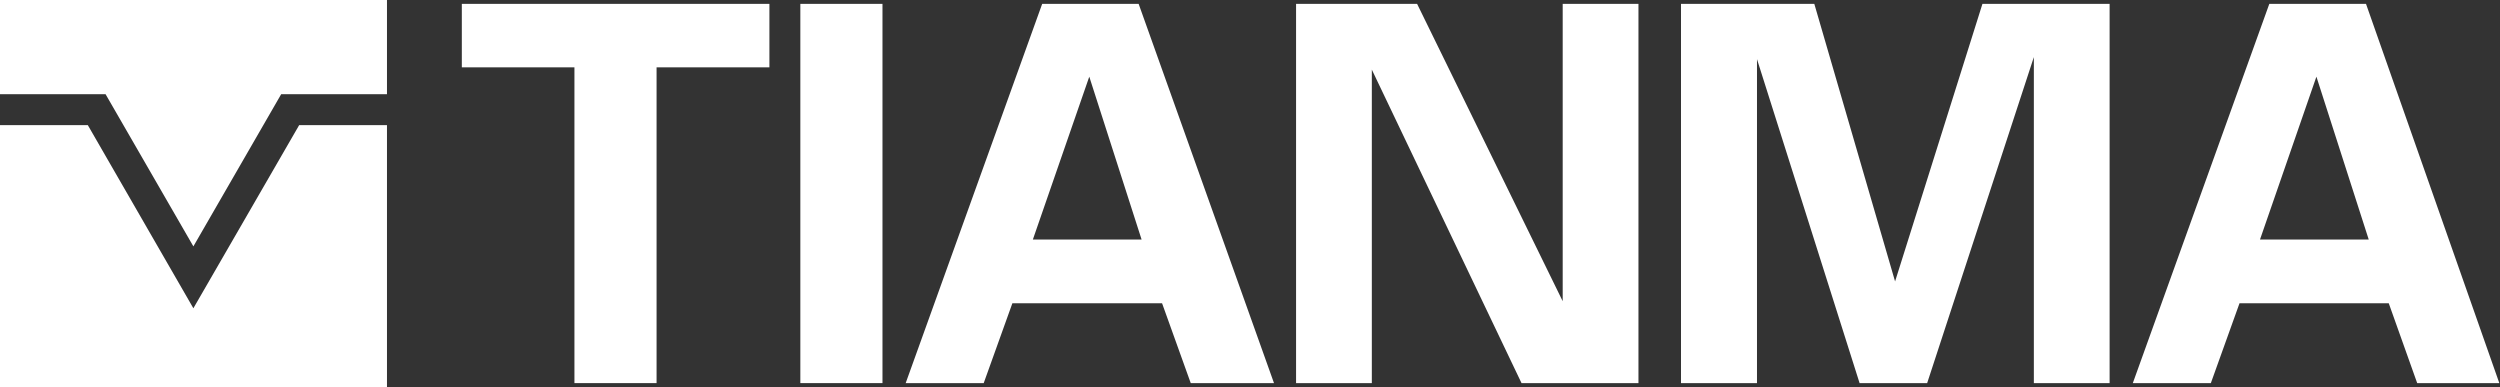
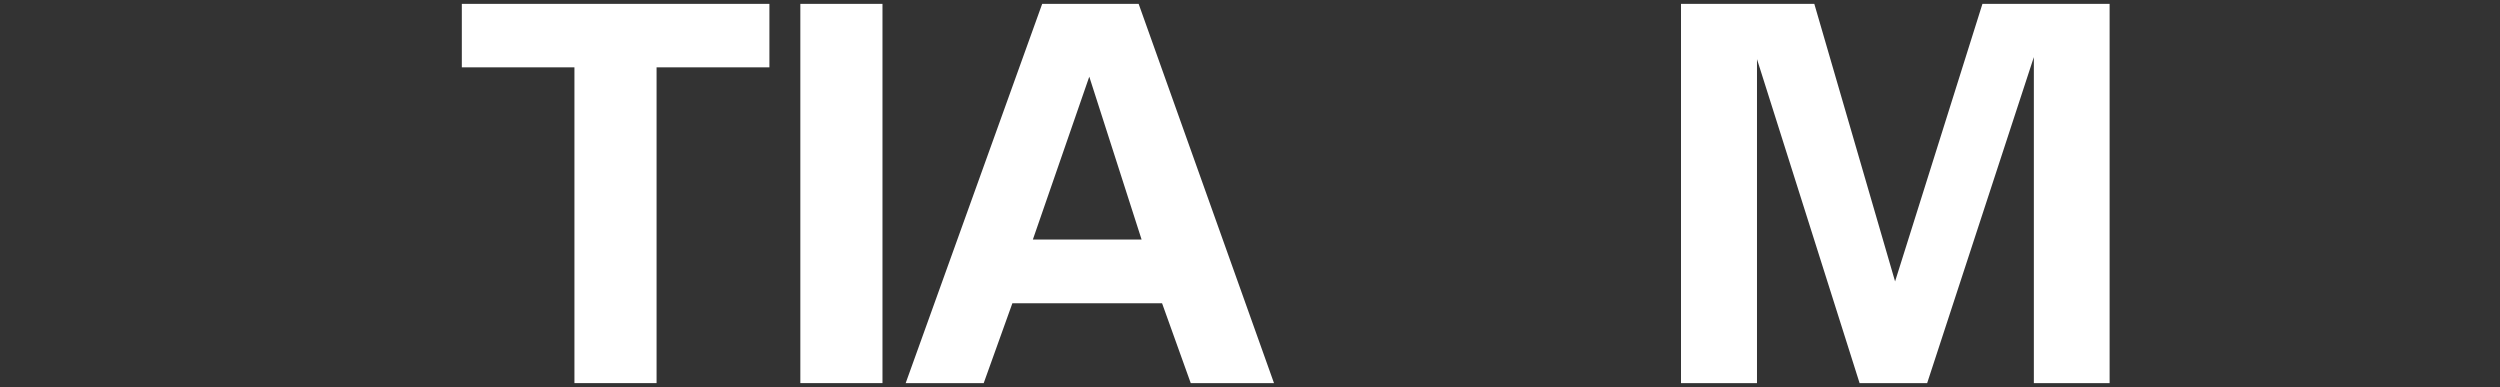
<svg xmlns="http://www.w3.org/2000/svg" viewBox="0 0 109.89 17.01">
  <rect x="0" y="0" width="109.89" height="17.01" fill="#333333" stroke="none" />
  <defs>
    <style>.cls-1,.cls-2{fill:#fff;}.cls-1{fill-rule:evenodd;}</style>
  </defs>
  <g id="图层_2" data-name="图层 2">
    <g id="图层_1-2" data-name="图层 1">
      <polygon class="cls-1" points="20.3 0.17 33.82 0.17 33.82 2.96 28.86 2.96 28.86 16.84 25.25 16.84 25.25 2.96 20.3 2.96 20.3 0.17" />
      <rect class="cls-2" x="35.18" y="0.17" width="3.61" height="16.67" />
      <path class="cls-1" d="M39.81,16.84l6-16.67h4.24L56,16.84H52.34l-1.26-3.51H44.5l-1.26,3.51Zm10.37-6.31-2.3-7.16L45.4,10.53Z" />
-       <path class="cls-1" d="M93.75,16.84l6-16.67H104l5.86,16.67h-3.61L105,13.33H98.44l-1.26,3.51Zm10.37-6.31-2.3-7.16-2.48,7.16Z" />
-       <polygon class="cls-1" points="66.88 16.84 60.3 3.06 60.3 16.84 56.97 16.84 56.97 0.17 62.29 0.17 68.69 13.24 68.69 0.17 72.02 0.17 72.02 16.84 66.88 16.84" />
      <polygon class="cls-1" points="84.71 16.84 81.74 16.84 77.23 2.6 77.23 16.84 73.89 16.84 73.89 0.17 79.75 0.17 83.3 12.37 87.14 0.17 92.73 0.17 92.73 16.84 89.4 16.84 89.4 2.51 84.71 16.84" />
-       <polygon class="cls-2" points="4.64 4.14 8.5 10.83 12.36 4.14 17.01 4.14 17.01 0 0 0 0 4.14 4.64 4.14" />
-       <polygon class="cls-2" points="13.15 5.5 8.5 13.55 3.86 5.5 0 5.5 0 17.01 17.01 17.01 17.01 5.5 13.15 5.5" />
    </g>
  </g>
</svg>